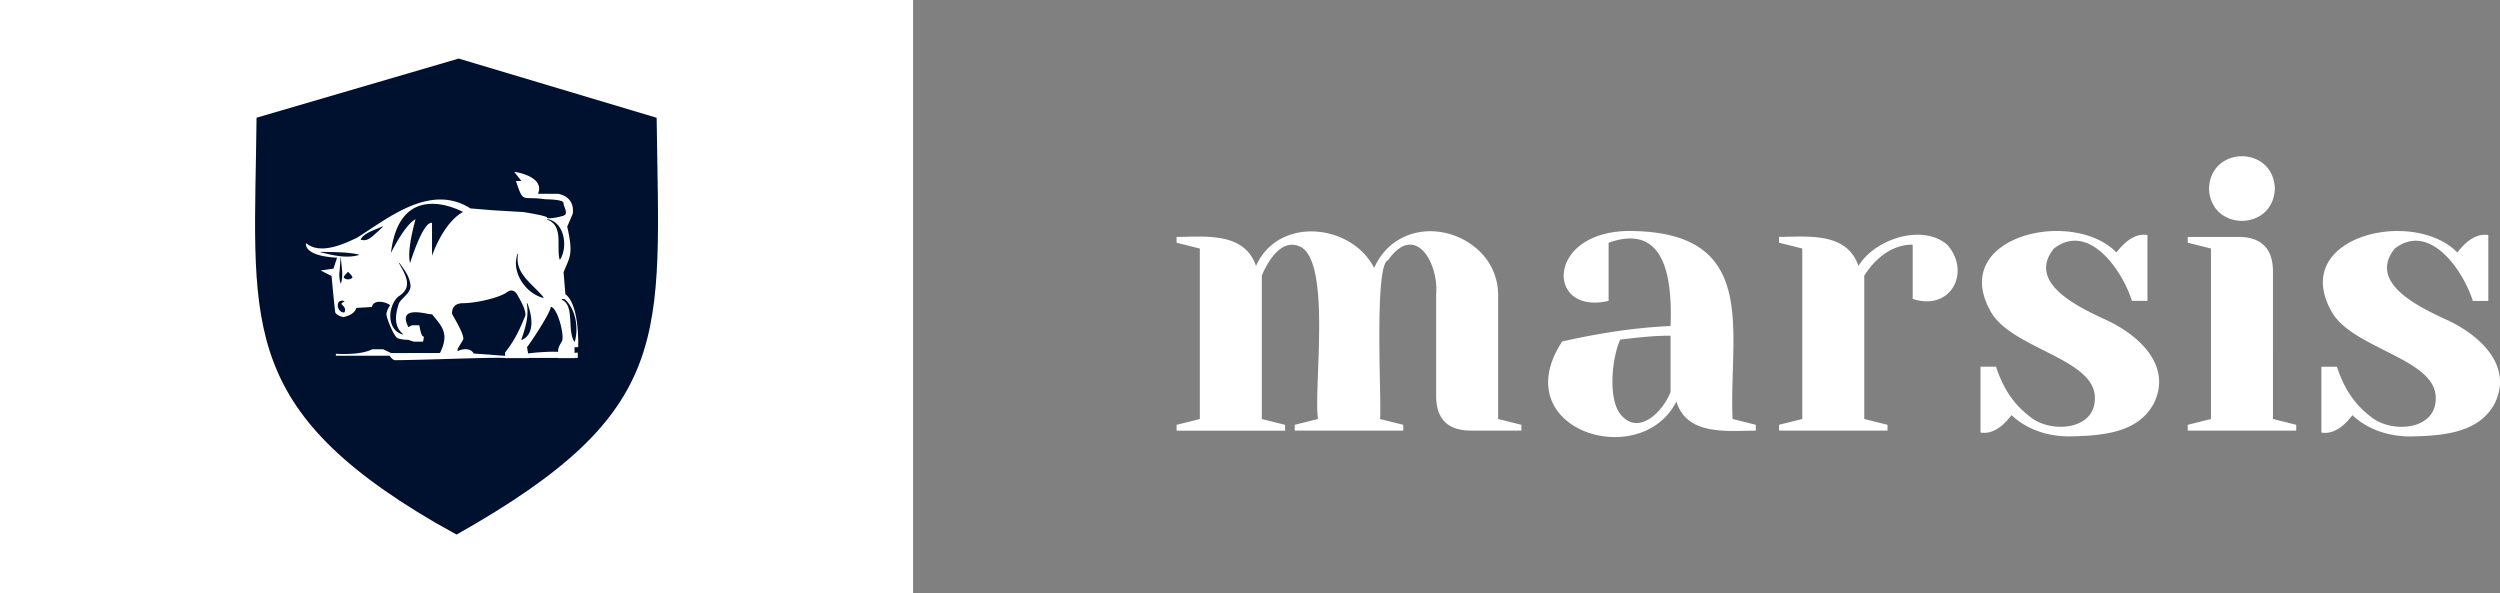
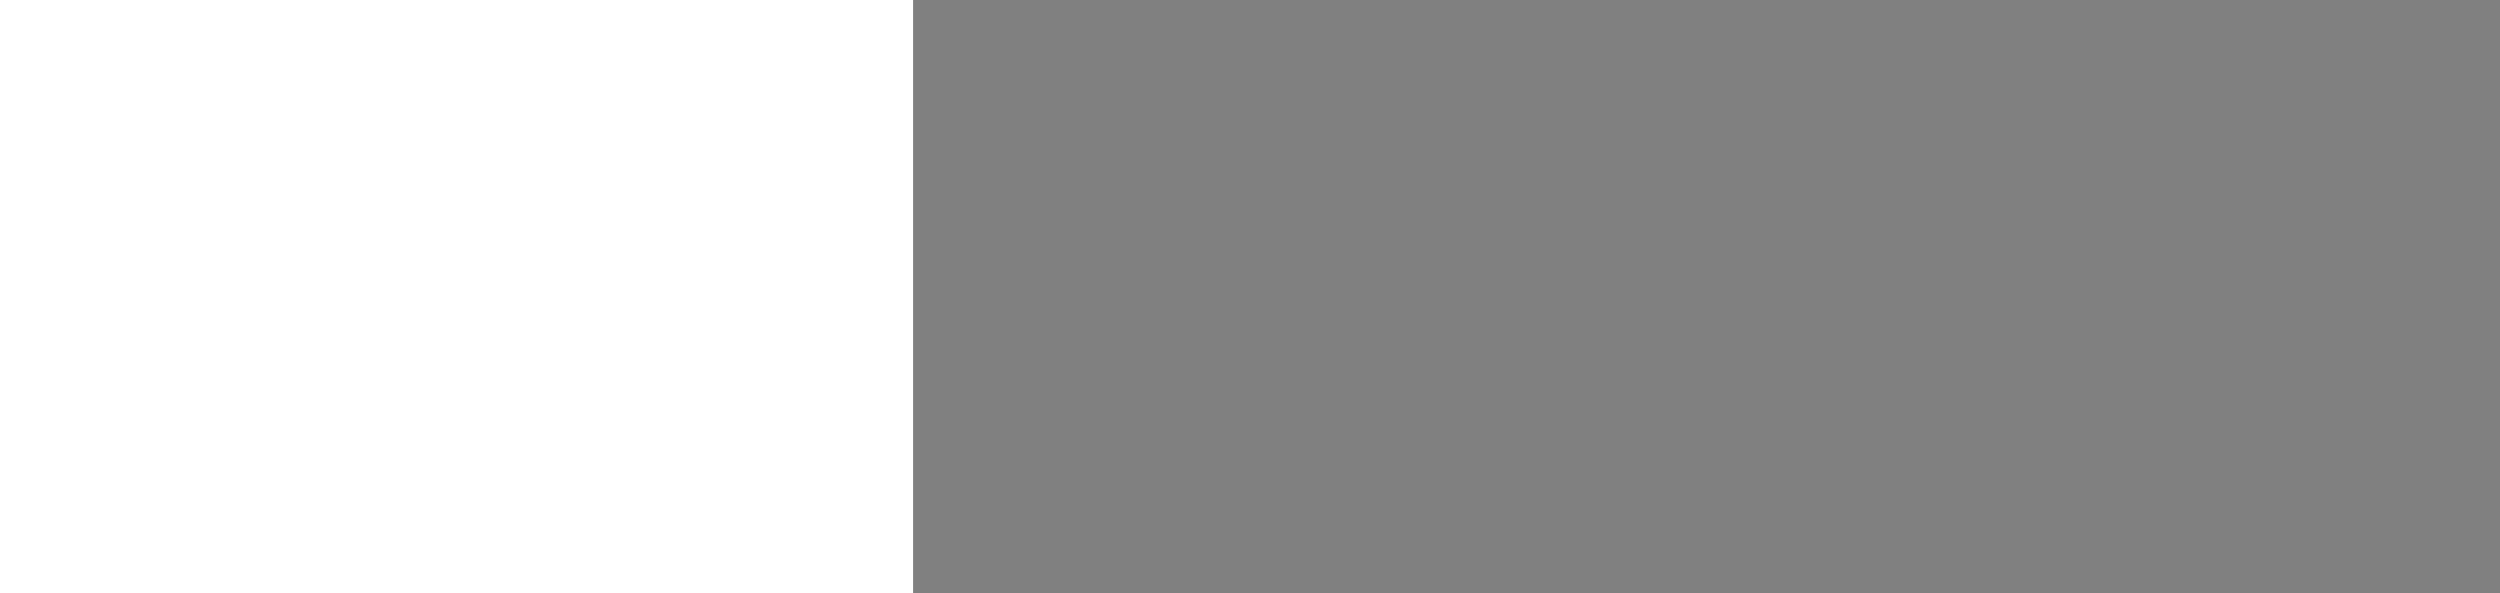
<svg xmlns="http://www.w3.org/2000/svg" viewBox="0 0 1643.51 390">
  <rect x="0" y="0" width="1643.51" height="390" fill="#808080" stroke="none" />
  <defs>
    <style>.cls-1{fill:#fff;}.cls-2{fill:#00112f;}</style>
  </defs>
  <g id="Layer_2" data-name="Layer 2">
    <g id="Layer_1-2" data-name="Layer 1">
      <rect class="cls-1" width="600.27" height="390" />
-       <path class="cls-2" d="M285.77,343.38c-131.9-77.2-118.38-134.65-117.12-266Q235.12,58,301.55,38.5,366.62,58,431.68,77.43c1.86,144.91,12.43,192.77-131.52,274Z" />
-       <path class="cls-1" d="M346.47,228.18c1.79-2,15.29-22.2,15.62-26.42,4.27-.08,9.44,19.42,7.19,22.82-2.75,4.53-2.28,5.38-2.39,6.77-4-.42-14.39.4-14.39.4l-5.34.58Zm-3.72-4.94c2.67-7.91,5.08-15.43,3.55-23.83l.38-.12c2.87,7.47,5.5,20.13-3.66,24.22Zm-116.37-25.3v.39h0c-5,1.94,2.05,2.27.15,6.9l-.32.21c-5.21-.1-5.88-9.49.15-7.5m143-.81-.15-.34a2.56,2.56,0,0,1,2.13,0c7.16,6.3,9.09,18.77,6.55,27.77h-.37c-4.78-7.39.35-23.9-8.16-27.47m-68.51,32.23,3.6-6c1.33-2.78-6.56-15.46-7.2-16.8,0,0-1.2-7.2,7.2-7.2s24-3.6,28.81-7.2,7.2,2.4,7.2,2.4,6,9.61,4.8,13.2c-4.35,10.7-7.36,16.49-13.21,24v2.2h-.14l-20.49-1.52c-2.18-3.88-7.56-3.14-10.57-1.52ZM226,182.52c-.16-1,1.77-2.66,2.54-3.61h.56c.74.88,2.75,2.62,2.55,3.61a3.74,3.74,0,0,1-2.83,1.11,3.68,3.68,0,0,1-2.82-1.11m35.68,12.53c10.14-6,5.05-14.16.64-22l.27-.23c3.28,4.65,7.23,9.61,7.29,15.62-.46,4.88-5.85,7.27-7.71,11.16-2.16,7-3.59,14.68,2.77,20l-.21.32c-10.73-3.15-9.91-18.3-3.05-24.83m-38.4-17.24c.17-2.84.4-5.69.66-8.51h.19c.21,5.69,1.82,11.48,0,17h-.19a18.64,18.64,0,0,1-.66-8.52m117-11,.35.13c-2.68,12.81,9.89,19.92,16.75,28.58l-.2.32c-11.75-2.93-21.36-17.21-16.9-29m-129.5-1v-.3c8.35.3,17-.05,25.21,1.81v.28a27.25,27.25,0,0,1-7.83,1.06c-5.86,0-11.76-1.51-17.42-2.85m26.42-8.35v-.37c3.29-4.75,9.44-5.8,14.3-8.37l.22.28c-1,1.06-2,2-3.05,3-2.79,2.22-5.66,5.87-9.37,5.87a6,6,0,0,1-2.1-.39m130.7,13c-2.19-8.8,2.81-22.17-8.24-26.19V144c11.35,1.67,14,18.16,8.57,26.64Zm-63.44-31.19c-13.21,7.2-20.41,28.81-20.41,28.81V146.52c-6-1.21-14.41,26.42-14.41,26.42-2.41-8.41,3.6-28.81,3.6-28.81-7.2,3.6-16.2,22.21-16.2,22.21,5-42.35,35.41-33.12,47.42-27M342.8,119h-3.6c5.17,15.43,3.65,9.62,19.22,12,0,0,12,0,12,2.39s3.6,7.2,0,8.4-10.82,2.4-10.82,1.21-15.6-3.6-15.6-3.6l-20.4-1.2L309.25,137c-26.43-16.74-54.17,6.56-74.44,19.22-8.45,4.06-24.25,11.56-33.63,3.6,0,0-2.39,8.4,20.41,9.6l-2.39,7.2-8.41,1.21,7.2,3.6c.5,6,1.69,18.13,2.41,24,0,0,1.23,2.35,5.43,3,0,0,7.19-1.21,8.4-6l10.21-.61c1.37-5.61,9.89-3.07,12-1.2,0,0-2.39,3.6-2.39,6s4.81,14.41,7.2,15.6,7.2,1.2,7.2,1.2l3.6,1.21h6s1.21-3.6,0-3.6-2.39-7.2-2.39-7.2h-4.8l-2.4,1.21c-5.69-11.34,4.41-10.21,11-9.08a34,34,0,0,0,4.6.68c6.61,8.07,11.48,12.6,5.2,25.4l-32.1.07-5.36-2.52h-7c-6.43,3.27-17,3.33-24,3v1.25h35.26s1.76,2.65,3.53,2.94c6.62,0,19.72-.37,33.18-.76,16-.47,32.57-1,39.23-.7v.1h15.6v-.1h19.23v.1H377.7v-.1h2.12v-3.54l-2.12.2v-3.75h2.39s1.2-27.62-8.4-34.82L370.49,179c4-10.08,6.64-11.46,2.39-30l3.6-8.4s2.39-10.82-9.61-13.21H353.66c4.38-10.13-11.16-13.92-15.6-14.41Z" />
-       <path class="cls-1" d="M1438.23,155.74v3.82l15.28,3.82V275.45l-15.28,3.82v3.82h71.31v-3.82l-15.28-3.82V178.66q0-22.92-22.92-22.92Zm-177.62-1.43c-15.09,0-31.69,8.62-38.85,20.54-7.53-22.32-33-19.27-52.22-19.11v3.82l15.28,3.82V275.45l-15.28,3.82v3.82h71.32v-3.82l-15.29-3.82V181.21c7-11,17.8-20.42,31.84-20.37v35.65c25.16,8.33,38.58-17.71,22.67-35.65-5.34-4.55-12.23-6.53-19.46-6.53h0M940.38,152c-15.22,0-29.85,7.91-37,24.14-15.09-29.37-63.17-34.06-77.68-1.27-7.52-22.32-33-19.27-52.21-19.11v3.82l15.28,3.82V275.47l-15.28,3.82v3.82h71.32v-3.82l-15.29-3.82V181.21c4.15-10,13.59-25.52,26.11-18.59,19.41,12,7.89,92.28,10.82,112.83l-15.28,3.82v3.82h71.31v-3.82l-15.28-3.82c1.36-7.13-4.24-101.8,5.35-104.42,17.68-25.16,33.43,1.53,31.58,22.92v66.22q0,22.92,22.92,22.92h33.11v-3.82l-15.28-3.82V194a39.87,39.87,0,0,0-13.12-29.67A47.13,47.13,0,0,0,940.38,152h0m124.38,119.64c-7.38-10.39-5.29-35.74.38-48.39,10.62-1.24,22.06-2.64,33.11-2.54v36.93c-3.43,9.11-12.91,20.46-22.39,20.46-3.83,0-7.67-1.86-11.1-6.46m-35.94-96.24c-4,13.82,6.38,27.65,28.68,22.39V159.56c38.25-13.56,41.78,25.32,40.75,54.76-24,1.06-48.69,5-71.31,10.19-37.72,57.92,51.45,86,75.13,39.47,6.94,22.49,33.17,19.22,52.21,19.11v-3.82L1139,275.45c-2.51-56.29,18-121.13-63.67-123.52q-1.92-.09-3.75-.09c-25.61,0-39.37,11.77-42.76,23.54m323.36-23.54c-31.19,0-62.43,19.61-43.43,53.06,13.43,24,66.6,30.52,68.38,55.27,1.62,22.76-28.43,24.86-42,14.26-11.79-8.86-18.33-19.42-22.92-33.36H1302v43.29c8.51,1.37,15.43-4.9,20.37-11.46,10,9.41,23.59,14,38.21,14,22.16-.45,45.27-2.4,55.51-22,12.33-25.88-12-46.2-33.86-55.65-17.38-8.19-49.62-23.87-32-45.85,23-17.75,45,14.35,51.32,34.39h10.19v-43.3c-8.53-1.33-15.35,5-20.38,11.46-9.38-9.6-24.28-14.09-39.2-14.09h0m224.12,0c-31.19,0-62.43,19.61-43.43,53.06,13.42,24,66.6,30.52,68.37,55.27,1.63,22.76-28.42,24.86-42,14.26-11.78-8.86-18.32-19.42-22.92-33.36h-10.2v43.29c8.51,1.37,15.43-4.9,20.37-11.46,10,9.41,23.58,14,38.2,14,22.16-.45,45.28-2.4,55.52-22,12.32-25.88-12-46.2-33.87-55.65-17.38-8.19-49.61-23.87-32-45.85,23-17.75,45,14.35,51.32,34.39h10.18v-43.3c-8.52-1.33-15.35,5-20.37,11.46-9.39-9.6-24.29-14.09-39.2-14.09h0m-102.4-49.16c-10.56,0-21.13,7.07-21.64,21.23,1,28.31,42.27,28.32,43.29,0-.51-14.16-11.08-21.23-21.64-21.23h0" />
    </g>
  </g>
</svg>